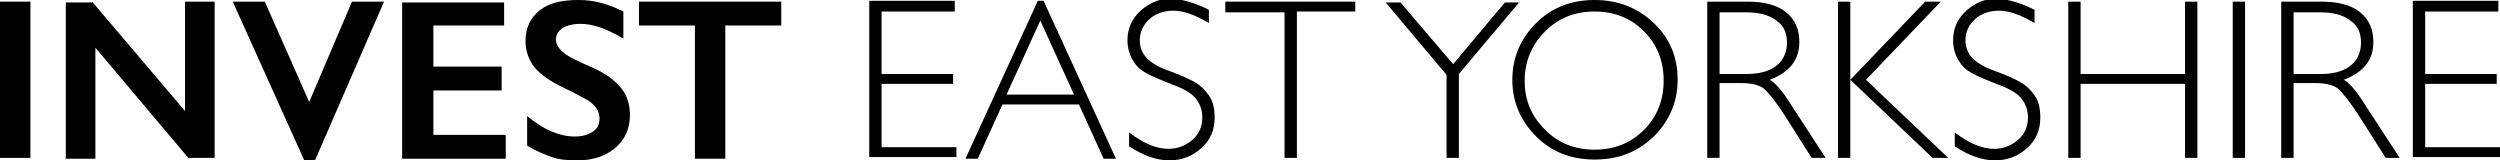
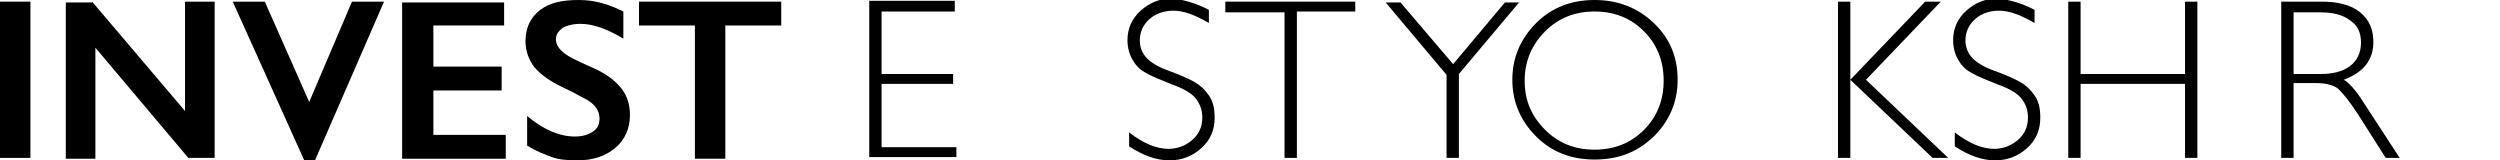
<svg xmlns="http://www.w3.org/2000/svg" version="1.1" id="Layer_1" x="0px" y="0px" width="304px" height="19.5px" viewBox="0 0 304 19.5" style="enable-background:new 0 0 304 19.5;" xml:space="preserve">
  <style type="text/css"> .st0{fill:#FFFFFF;} </style>
  <g>
    <path d="M3.7,0.2v19H0v-19H3.7z" />
    <path d="M11.2,0.2l11.3,13.3V0.2h3.6v19h-3.2L11.6,5.8v13.5H8v-19H11.2z" />
    <path d="M32.2,0.2l5.4,12.2l5.2-12.2h3.9l-8.4,19.3H37L28.3,0.2H32.2z" />
    <path d="M61.3,0.2v2.9h-8.6v5h8.3V11h-8.3v5.4h8.8v2.9H48.9v-19H61.3z" />
    <path d="M70.4,0c1.9,0,3.6,0.5,5.4,1.4v3.3c-2-1.2-3.7-1.8-5.2-1.8c-0.9,0-1.7,0.2-2.2,0.5c-0.5,0.4-0.8,0.8-0.8,1.4 c0,0.7,0.5,1.4,1.5,2c0.3,0.2,1.3,0.7,3.1,1.5c1.6,0.7,2.7,1.6,3.4,2.5c0.7,0.9,1,2,1,3.2c0,1.6-0.6,3-1.8,4 c-1.2,1-2.7,1.5-4.6,1.5c-1.2,0-2.3-0.1-3.1-0.4s-1.9-0.7-3-1.4v-3.6c2,1.7,4,2.5,5.8,2.5c0.9,0,1.6-0.2,2.2-0.6 c0.6-0.4,0.8-0.9,0.8-1.6c0-0.9-0.5-1.6-1.4-2.2c-0.8-0.4-1.8-1-3.1-1.6c-1.5-0.7-2.6-1.5-3.4-2.4c-0.7-0.9-1.1-2-1.1-3.2 c0-1.6,0.6-2.9,1.8-3.8S68.4,0,70.4,0z" />
    <path d="M95,0.2v2.9h-6.8v16.2h-3.7V3.1h-6.8V0.2H95z" />
    <path d="M116.1,0.2v1.2h-8.9v7.6h8.7v1.2h-8.7v7.7h9.1v1.2h-10.6v-19H116.1z" />
-     <path d="M126.9,0.1l8.8,19.2h-1.5l-3-6.6h-9.3l-3,6.6h-1.5l8.8-19.2H126.9z M130.6,11.5l-4.1-9l-4.1,9H130.6z" />
    <path d="M147,1.2v1.6c-1.7-1-3.1-1.5-4.3-1.5c-1.1,0-2.1,0.3-2.9,1c-0.8,0.7-1.2,1.6-1.2,2.6c0,0.7,0.2,1.4,0.7,2 c0.5,0.6,1.4,1.2,2.8,1.7c1.4,0.5,2.5,1,3.2,1.4c0.7,0.4,1.2,0.9,1.7,1.6c0.5,0.7,0.7,1.6,0.7,2.7c0,1.5-0.5,2.7-1.6,3.7 c-1.1,1-2.4,1.5-3.9,1.5c-1.6,0-3.2-0.6-4.9-1.7v-1.7c1.8,1.4,3.4,2,4.8,2c1.1,0,2.1-0.4,2.9-1.1c0.8-0.7,1.2-1.6,1.2-2.7 c0-0.8-0.2-1.5-0.7-2.2c-0.5-0.7-1.5-1.3-2.9-1.8c-1.5-0.6-2.5-1-3.2-1.4c-0.6-0.3-1.2-0.8-1.6-1.5c-0.4-0.6-0.7-1.5-0.7-2.5 c0-1.4,0.5-2.6,1.6-3.6c1.1-1,2.4-1.5,3.9-1.5C144,0,145.5,0.4,147,1.2z" />
    <path d="M164.8,0.2v1.2h-7.1v17.8h-1.5V1.5H149V0.2H164.8z" />
    <path d="M184.8,0.2l-7.4,8.8v10.2h-1.5V9.1l-7.4-8.8h1.8l6.4,7.5l6.3-7.5H184.8z" />
    <path d="M193.9,0c2.8,0,5.2,0.9,7.2,2.8c2,1.9,2.9,4.2,2.9,6.9c0,2.7-1,5-2.9,6.9c-2,1.9-4.3,2.8-7.2,2.8c-2.8,0-5.2-0.9-7.1-2.8 c-1.9-1.9-2.9-4.2-2.9-6.9c0-2.7,1-5,2.9-6.9C188.7,0.9,191.1,0,193.9,0z M193.9,18.2c2.4,0,4.4-0.8,6-2.4c1.6-1.6,2.4-3.6,2.4-6 c0-2.4-0.8-4.4-2.4-6c-1.6-1.6-3.6-2.4-6-2.4c-2.4,0-4.4,0.8-6,2.4c-1.6,1.6-2.5,3.6-2.5,6c0,2.4,0.8,4.3,2.5,6 C189.5,17.4,191.5,18.2,193.9,18.2z" />
-     <path d="M207.6,0.2h4.9c2,0,3.6,0.4,4.7,1.3c1.1,0.9,1.6,2.1,1.6,3.6c0,2.2-1.2,3.7-3.6,4.6c0.6,0.3,1.5,1.3,2.5,2.9l4.3,6.6h-1.7 l-3.3-5.2c-1.1-1.7-2-2.8-2.6-3.3c-0.6-0.4-1.5-0.6-2.7-0.6h-2.6v9.1h-1.5V0.2z M209.1,1.5v7.5h3.2c1.6,0,2.8-0.3,3.7-1 c0.8-0.6,1.3-1.6,1.3-2.8c0-1.2-0.4-2.1-1.3-2.7c-0.9-0.7-2.1-1-3.7-1H209.1z" />
    <path d="M236,0.2l-9.1,9.5l10,9.5H235l-10-9.5v9.5h-1.5v-19h1.5v9.5l9.1-9.5H236z" />
    <path d="M247.4,1.2v1.6c-1.7-1-3.1-1.5-4.3-1.5c-1.1,0-2.1,0.3-2.9,1c-0.8,0.7-1.2,1.6-1.2,2.6c0,0.7,0.2,1.4,0.7,2 c0.5,0.6,1.4,1.2,2.8,1.7c1.4,0.5,2.5,1,3.2,1.4c0.7,0.4,1.2,0.9,1.7,1.6c0.5,0.7,0.7,1.6,0.7,2.7c0,1.5-0.5,2.7-1.6,3.7 c-1.1,1-2.4,1.5-3.9,1.5c-1.6,0-3.2-0.6-4.9-1.7v-1.7c1.8,1.4,3.4,2,4.8,2c1.1,0,2.1-0.4,2.9-1.1c0.8-0.7,1.2-1.6,1.2-2.7 c0-0.8-0.2-1.5-0.7-2.2c-0.5-0.7-1.5-1.3-2.9-1.8c-1.5-0.6-2.5-1-3.2-1.4c-0.6-0.3-1.2-0.8-1.6-1.5c-0.4-0.6-0.7-1.5-0.7-2.5 c0-1.4,0.5-2.6,1.6-3.6c1.1-1,2.4-1.5,3.9-1.5C244.4,0,245.9,0.4,247.4,1.2z" />
    <path d="M267.2,0.2v19h-1.5v-9H253v9h-1.5v-19h1.5V9h12.7V0.2H267.2z" />
-     <path d="M273,0.2v19h-1.5v-19H273z" />
    <path d="M277.4,0.2h4.9c2,0,3.6,0.4,4.7,1.3c1.1,0.9,1.6,2.1,1.6,3.6c0,2.2-1.2,3.7-3.6,4.6c0.6,0.3,1.5,1.3,2.5,2.9l4.3,6.6h-1.7 l-3.3-5.2c-1.1-1.7-2-2.8-2.6-3.3c-0.6-0.4-1.5-0.6-2.7-0.6h-2.6v9.1h-1.5V0.2z M278.9,1.5v7.5h3.2c1.6,0,2.8-0.3,3.7-1 c0.8-0.6,1.3-1.6,1.3-2.8c0-1.2-0.4-2.1-1.3-2.7c-0.9-0.7-2.1-1-3.7-1H278.9z" />
-     <path d="M303.8,0.2v1.2h-8.9v7.6h8.7v1.2h-8.7v7.7h9.1v1.2h-10.6v-19H303.8z" />
  </g>
</svg>